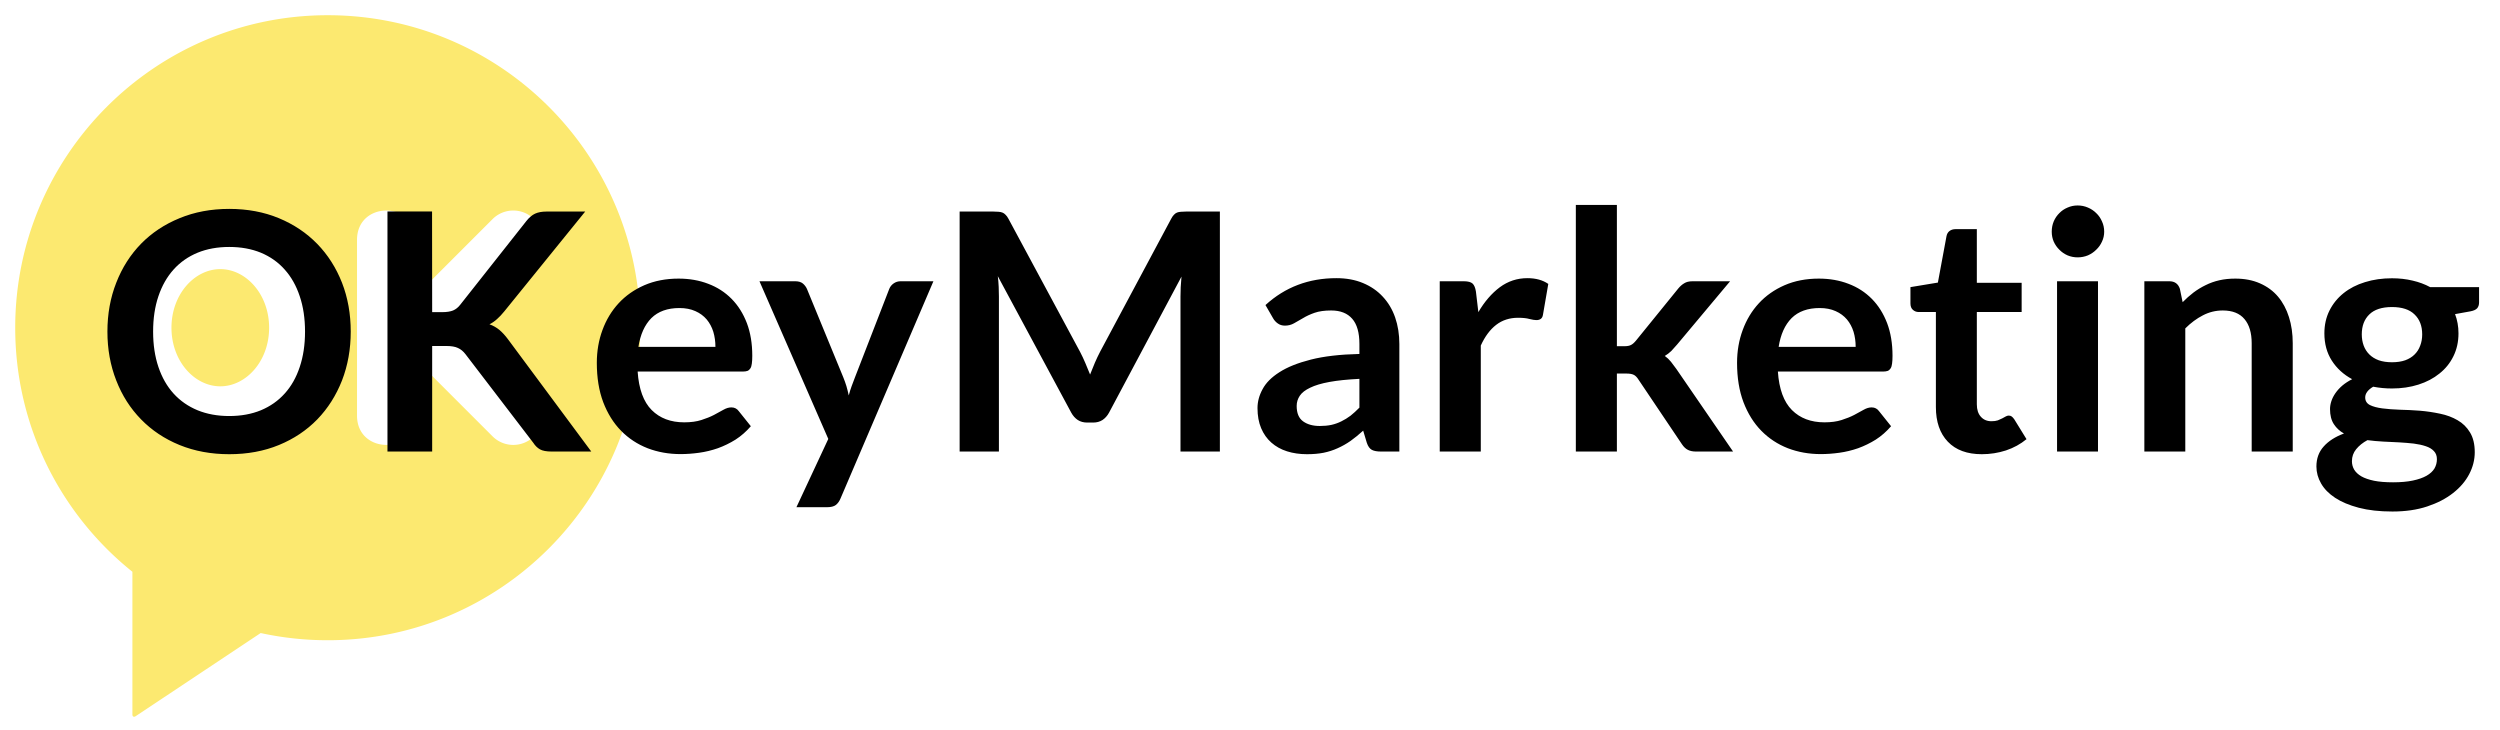
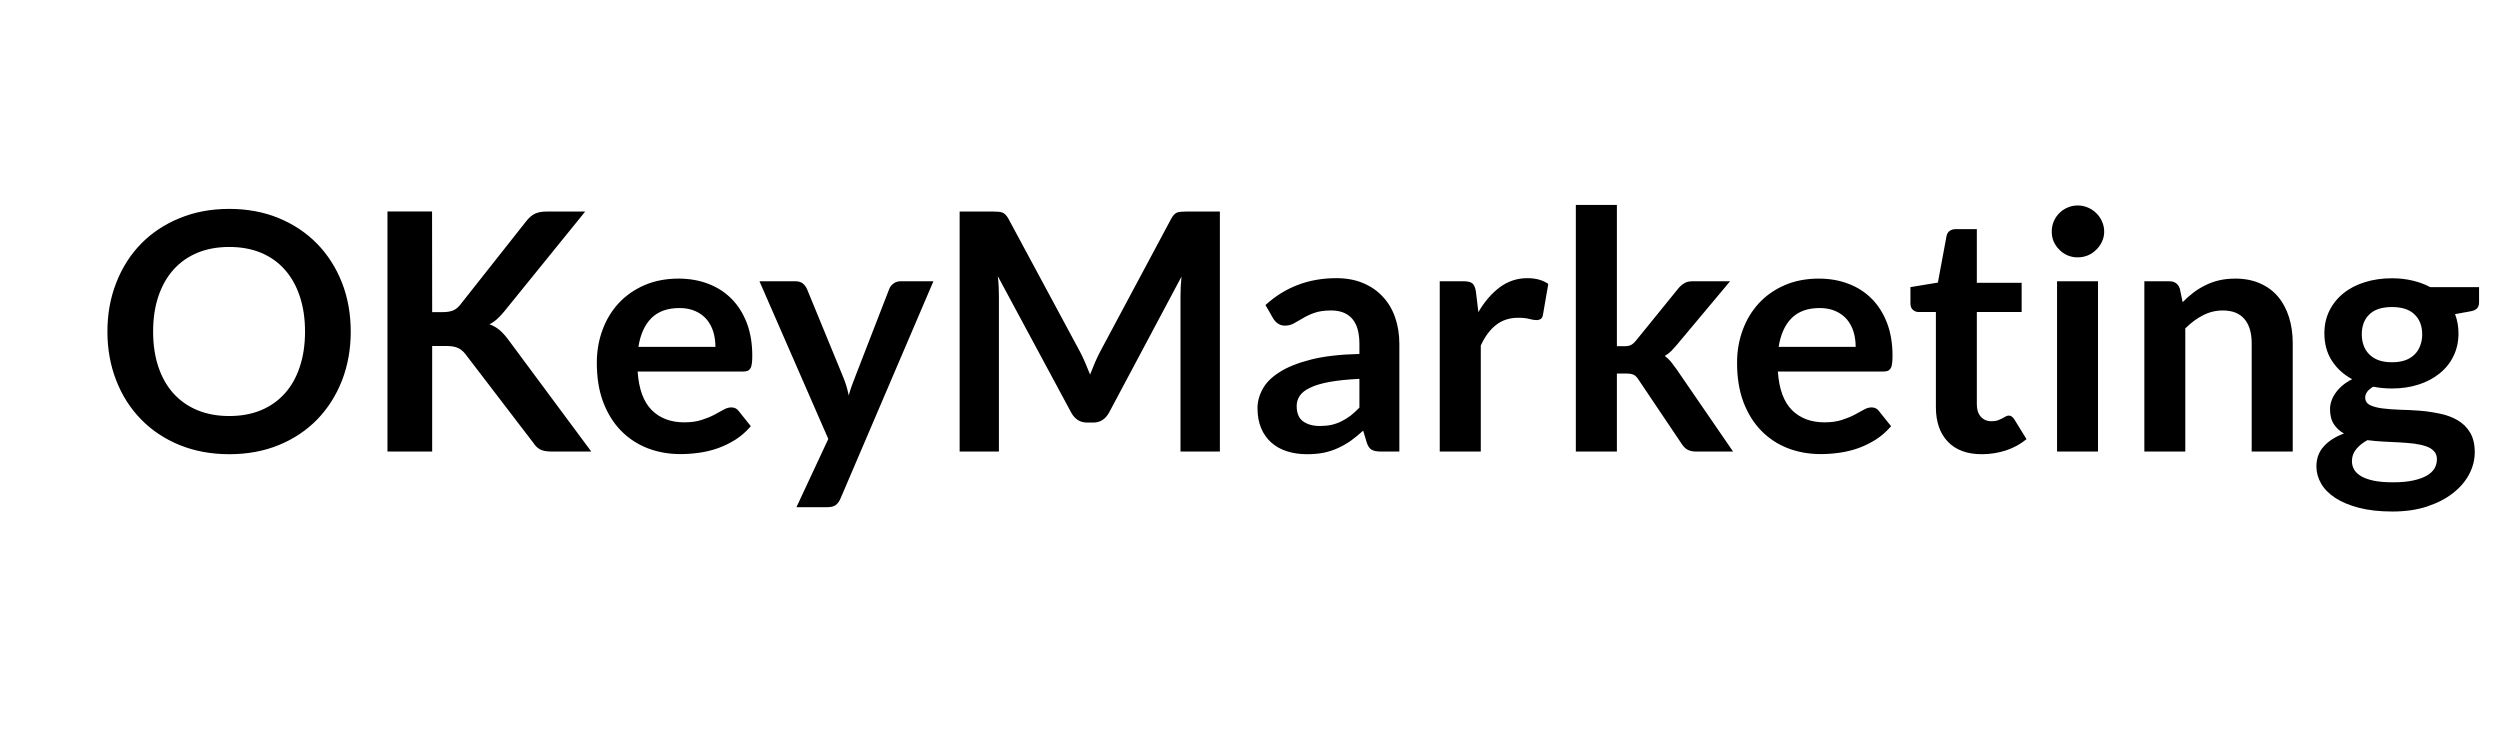
<svg xmlns="http://www.w3.org/2000/svg" version="1.1" tabindex="0" id="logo" viewBox="0 0 493 144">
  <g transform="translate(3,3) scale(1.383,1.383)" style="color: rgb(252, 233, 112);">
    <g>
      <g transform="translate(0, 0) scale(1.114)">
-         <path d="M51.25 35.947V28.75c0-5-7.5-5-7.5 0v22.5c0 5 7.5 5 7.5 0v-7.197l9.848 9.85a3.75 3.75 0 1 0 5.304-5.305L57.802 40l8.6-8.598a3.75 3.75 0 1 0-5.304-5.304l-9.848 9.85zM31.418 79.08L15.424 89.717c-.234.156-.424.058-.424-.21v-18.27C5.853 63.91 0 52.645 0 40 0 17.93 17.93 0 40 0c22.108 0 40 17.892 40 40 0 22.07-17.93 40-40 40a40.22 40.22 0 0 1-8.582-.92zM26.25 55C33.844 55 40 48.284 40 40c0-8.284-6.156-15-13.75-15S12.5 31.716 12.5 40c0 8.284 6.156 15 13.75 15zm0-7.5c-3.3 0-6.25-3.22-6.25-7.5 0-4.28 2.95-7.5 6.25-7.5s6.25 3.22 6.25 7.5c0 4.28-2.95 7.5-6.25 7.5z" fill="#FCE970" fill-rule="evenodd" />
-       </g>
+         </g>
    </g>
  </g>
  <g transform="translate(19,24) scale(2.182,2.182)">
    <g opacity="1" fill="currentColor" style="font-size: 30px; font-family: &quot;Lato&quot;, &quot;Source Sans 3&quot;, &quot;Roboto&quot;; font-style: normal; font-weight: bold">
      <path d="M22.99 18.97Q22.99 21.35 22.2 23.39Q21.4 25.42 19.97 26.9Q18.52 28.39 16.5 29.22Q14.48 30.05 12.01 30.05Q9.56 30.05 7.52 29.22Q5.49 28.39 4.04 26.9Q2.59 25.42 1.8 23.39Q1 21.35 1 18.97Q1 16.58 1.8 14.55Q2.59 12.52 4.04 11.03Q5.49 9.55 7.52 8.72Q9.55 7.88 12.01 7.88Q14.47 7.88 16.5 8.72Q18.52 9.56 19.96 11.04Q21.4 12.52 22.2 14.55Q22.99 16.58 22.99 18.97ZM18.86 18.97Q18.86 17.18 18.38 15.77Q17.91 14.35 17.02 13.36Q16.14 12.37 14.87 11.84Q13.6 11.32 12.01 11.32Q10.42 11.32 9.15 11.84Q7.87 12.37 6.98 13.36Q6.09 14.35 5.61 15.77Q5.13 17.18 5.13 18.97Q5.13 20.75 5.61 22.17Q6.09 23.59 6.98 24.57Q7.87 25.55 9.15 26.08Q10.43 26.6 12.01 26.6Q13.6 26.6 14.87 26.08Q16.14 25.55 17.02 24.57Q17.91 23.59 18.38 22.17Q18.86 20.75 18.86 18.97ZM30.35 17.21L31.29 17.21Q31.86 17.21 32.24 17.06Q32.61 16.9 32.88 16.55L38.86 8.98Q39.24 8.5 39.65 8.31Q40.07 8.12 40.69 8.12L44.18 8.12L36.87 17.14Q36.53 17.56 36.21 17.84Q35.89 18.13 35.53 18.31Q36.03 18.49 36.43 18.82Q36.82 19.15 37.2 19.66L44.73 29.81L41.16 29.81Q40.44 29.81 40.09 29.61Q39.74 29.41 39.49 29.02L33.36 21.01Q33.06 20.62 32.68 20.45Q32.31 20.27 31.62 20.27L30.35 20.27L30.35 29.81L26.31 29.81L26.31 8.11L30.34 8.11ZM52.62 14.18Q54.08 14.18 55.3 14.65Q56.52 15.11 57.41 16.01Q58.29 16.9 58.79 18.2Q59.28 19.49 59.28 21.16Q59.28 21.58 59.24 21.86Q59.21 22.13 59.11 22.29Q59.01 22.45 58.85 22.52Q58.68 22.58 58.43 22.58L48.92 22.58Q49.08 24.95 50.19 26.06Q51.3 27.17 53.13 27.17Q54.03 27.17 54.68 26.96Q55.34 26.75 55.82 26.5Q56.31 26.24 56.68 26.03Q57.05 25.82 57.39 25.82Q57.62 25.82 57.78 25.91Q57.95 26 58.07 26.17L59.15 27.52Q58.53 28.24 57.77 28.73Q57 29.21 56.17 29.51Q55.34 29.8 54.47 29.92Q53.61 30.04 52.8 30.04Q51.2 30.04 49.82 29.51Q48.44 28.97 47.42 27.93Q46.4 26.89 45.81 25.35Q45.23 23.81 45.23 21.79Q45.23 20.21 45.74 18.83Q46.25 17.44 47.2 16.41Q48.15 15.38 49.52 14.78Q50.9 14.18 52.62 14.18ZM52.7 16.84Q51.08 16.84 50.16 17.75Q49.25 18.67 48.99 20.35L55.95 20.35Q55.95 19.63 55.76 18.99Q55.56 18.35 55.16 17.87Q54.75 17.39 54.14 17.12Q53.52 16.84 52.7 16.84ZM67.26 34.04Q67.1 34.43 66.83 34.64Q66.57 34.84 66.03 34.84L63.27 34.84L66.15 28.67L59.93 14.42L63.17 14.42Q63.61 14.42 63.86 14.63Q64.1 14.84 64.22 15.11L67.5 23.09Q67.66 23.48 67.79 23.9Q67.91 24.32 68 24.74Q68.11 24.31 68.26 23.9Q68.4 23.5 68.57 23.08L71.66 15.11Q71.78 14.81 72.05 14.62Q72.33 14.42 72.68 14.42L75.65 14.42ZM88.91 20.81Q89.16 21.29 89.38 21.81Q89.6 22.33 89.81 22.85Q90.02 22.31 90.24 21.79Q90.47 21.26 90.72 20.78L97.14 8.77Q97.26 8.54 97.39 8.41Q97.52 8.27 97.67 8.21Q97.83 8.15 98.03 8.14Q98.22 8.12 98.49 8.12L101.54 8.12L101.54 29.81L97.98 29.81L97.98 15.8Q97.98 15.41 98 14.95Q98.03 14.48 98.07 14L91.52 26.3Q91.29 26.72 90.93 26.96Q90.57 27.19 90.09 27.19L89.54 27.19Q89.06 27.19 88.7 26.96Q88.34 26.72 88.11 26.3L81.47 13.96Q81.53 14.45 81.55 14.93Q81.57 15.4 81.57 15.8L81.57 29.81L78.02 29.81L78.02 8.12L81.06 8.12Q81.33 8.12 81.53 8.14Q81.72 8.15 81.88 8.21Q82.04 8.27 82.17 8.41Q82.31 8.54 82.43 8.77L88.91 20.81ZM117.76 29.81L116.1 29.81Q115.57 29.81 115.28 29.66Q114.98 29.5 114.82 29.02L114.49 27.92Q113.91 28.45 113.35 28.85Q112.79 29.24 112.18 29.51Q111.59 29.78 110.91 29.92Q110.24 30.05 109.41 30.05Q108.43 30.05 107.61 29.79Q106.79 29.53 106.19 29Q105.6 28.48 105.27 27.7Q104.94 26.92 104.94 25.88Q104.94 25.01 105.4 24.17Q105.85 23.32 106.92 22.64Q107.99 21.95 109.76 21.5Q111.53 21.05 114.15 20.99L114.15 20.09Q114.15 18.55 113.5 17.81Q112.85 17.06 111.6 17.06Q110.7 17.06 110.1 17.27Q109.5 17.48 109.06 17.75Q108.62 18.01 108.24 18.22Q107.87 18.43 107.42 18.43Q107.04 18.43 106.77 18.23Q106.5 18.04 106.34 17.75L105.66 16.57Q108.32 14.14 112.07 14.14Q113.42 14.14 114.47 14.58Q115.53 15.02 116.26 15.81Q117 16.6 117.38 17.69Q117.76 18.79 117.76 20.09ZM110.57 27.5Q111.14 27.5 111.62 27.4Q112.1 27.29 112.52 27.08Q112.95 26.87 113.35 26.57Q113.74 26.26 114.15 25.84L114.15 23.24Q112.53 23.32 111.44 23.52Q110.35 23.72 109.7 24.04Q109.04 24.35 108.76 24.77Q108.48 25.19 108.48 25.69Q108.48 26.66 109.06 27.08Q109.64 27.5 110.57 27.5ZM121.41 29.81L121.41 14.42L123.59 14.42Q124.15 14.42 124.38 14.63Q124.6 14.84 124.68 15.35L124.9 17.21Q125.73 15.79 126.84 14.96Q127.95 14.14 129.33 14.14Q130.47 14.14 131.22 14.66L130.74 17.44Q130.7 17.71 130.54 17.82Q130.39 17.93 130.14 17.93Q129.92 17.93 129.52 17.83Q129.14 17.72 128.49 17.72Q127.34 17.72 126.51 18.36Q125.68 19 125.12 20.23L125.12 29.81ZM137.42 7.52L137.42 20.29L138.1 20.29Q138.48 20.29 138.69 20.18Q138.9 20.08 139.14 19.79L142.97 15.07Q143.22 14.77 143.51 14.6Q143.79 14.42 144.26 14.42L147.65 14.42L142.86 20.14Q142.6 20.45 142.34 20.72Q142.07 20.98 141.75 21.17Q142.07 21.4 142.31 21.7Q142.54 22 142.79 22.34L147.92 29.81L144.57 29.81Q144.14 29.81 143.84 29.66Q143.54 29.51 143.3 29.15L139.38 23.32Q139.16 22.97 138.93 22.87Q138.71 22.76 138.26 22.76L137.42 22.76L137.42 29.81L133.71 29.81L133.71 7.52ZM155.67 14.18Q157.13 14.18 158.35 14.65Q159.57 15.11 160.46 16.01Q161.34 16.9 161.84 18.2Q162.33 19.49 162.33 21.16Q162.33 21.58 162.29 21.86Q162.26 22.13 162.16 22.29Q162.06 22.45 161.9 22.52Q161.73 22.58 161.48 22.58L151.97 22.58Q152.13 24.95 153.24 26.06Q154.35 27.17 156.18 27.17Q157.08 27.17 157.73 26.96Q158.39 26.75 158.87 26.5Q159.36 26.24 159.73 26.03Q160.1 25.82 160.44 25.82Q160.67 25.82 160.83 25.91Q161 26 161.12 26.17L162.2 27.52Q161.58 28.24 160.82 28.73Q160.05 29.21 159.22 29.51Q158.39 29.8 157.52 29.92Q156.66 30.04 155.85 30.04Q154.25 30.04 152.87 29.51Q151.49 28.97 150.47 27.93Q149.45 26.89 148.86 25.35Q148.28 23.81 148.28 21.79Q148.28 20.21 148.79 18.83Q149.3 17.44 150.25 16.41Q151.2 15.38 152.57 14.78Q153.95 14.18 155.67 14.18ZM155.75 16.84Q154.13 16.84 153.21 17.75Q152.3 18.67 152.04 20.35L159 20.35Q159 19.63 158.81 18.99Q158.61 18.35 158.21 17.87Q157.8 17.39 157.19 17.12Q156.57 16.84 155.75 16.84ZM170.4 30.05Q168.41 30.05 167.33 28.92Q166.25 27.79 166.25 25.79L166.25 17.2L164.69 17.2Q164.39 17.2 164.17 17Q163.95 16.81 163.95 16.42L163.95 14.95L166.43 14.54L167.21 10.34Q167.27 10.04 167.48 9.88Q167.7 9.71 168.03 9.71L169.95 9.71L169.95 14.56L174 14.56L174 17.2L169.95 17.2L169.95 25.54Q169.95 26.26 170.31 26.66Q170.67 27.07 171.27 27.07Q171.62 27.07 171.85 26.99Q172.08 26.9 172.25 26.81Q172.43 26.72 172.56 26.64Q172.7 26.56 172.83 26.56Q173 26.56 173.1 26.64Q173.21 26.72 173.33 26.89L174.44 28.69Q173.63 29.36 172.58 29.71Q171.53 30.05 170.4 30.05ZM180.9 14.42L180.9 29.81L177.2 29.81L177.2 14.42ZM181.46 9.94Q181.46 10.42 181.26 10.84Q181.07 11.26 180.74 11.57Q180.42 11.89 179.99 12.08Q179.55 12.26 179.06 12.26Q178.58 12.26 178.15 12.08Q177.72 11.89 177.41 11.57Q177.09 11.26 176.9 10.84Q176.72 10.42 176.72 9.94Q176.72 9.44 176.9 9.01Q177.09 8.57 177.41 8.26Q177.72 7.94 178.15 7.76Q178.58 7.57 179.06 7.57Q179.55 7.57 179.99 7.76Q180.42 7.94 180.74 8.26Q181.07 8.57 181.26 9.01Q181.46 9.44 181.46 9.94ZM185.09 29.81L185.09 14.42L187.35 14.42Q188.07 14.42 188.3 15.1L188.55 16.31Q189.02 15.83 189.53 15.44Q190.05 15.05 190.63 14.77Q191.21 14.48 191.87 14.33Q192.53 14.18 193.31 14.18Q194.57 14.18 195.54 14.61Q196.52 15.04 197.17 15.81Q197.82 16.58 198.16 17.66Q198.5 18.73 198.5 20.02L198.5 29.81L194.79 29.81L194.79 20.02Q194.79 18.61 194.14 17.84Q193.49 17.06 192.18 17.06Q191.22 17.06 190.38 17.5Q189.54 17.93 188.79 18.68L188.79 29.81ZM207.47 14.15Q208.46 14.15 209.33 14.36Q210.2 14.56 210.92 14.95L215.34 14.95L215.34 16.33Q215.34 16.67 215.16 16.87Q214.98 17.06 214.55 17.14L213.17 17.39Q213.32 17.78 213.4 18.22Q213.48 18.65 213.48 19.13Q213.48 20.27 213.02 21.2Q212.57 22.12 211.76 22.76Q210.96 23.41 209.86 23.76Q208.76 24.11 207.47 24.11Q206.6 24.11 205.77 23.95Q205.05 24.38 205.05 24.92Q205.05 25.39 205.48 25.61Q205.91 25.82 206.6 25.91Q207.3 26 208.19 26.03Q209.07 26.05 210 26.12Q210.93 26.2 211.82 26.39Q212.7 26.57 213.4 26.98Q214.1 27.38 214.52 28.08Q214.95 28.78 214.95 29.87Q214.95 30.89 214.45 31.85Q213.95 32.81 212.99 33.56Q212.04 34.31 210.66 34.77Q209.28 35.23 207.51 35.23Q205.76 35.23 204.47 34.89Q203.18 34.55 202.33 33.99Q201.48 33.43 201.06 32.69Q200.64 31.96 200.64 31.16Q200.64 30.08 201.3 29.35Q201.96 28.61 203.13 28.18Q202.56 27.86 202.22 27.34Q201.87 26.81 201.87 25.97Q201.87 25.63 201.99 25.26Q202.11 24.89 202.36 24.53Q202.61 24.17 202.98 23.85Q203.36 23.53 203.87 23.27Q202.7 22.64 202.03 21.59Q201.36 20.54 201.36 19.13Q201.36 17.99 201.82 17.07Q202.28 16.15 203.09 15.5Q203.91 14.84 205.03 14.5Q206.15 14.15 207.47 14.15ZM211.53 30.5Q211.53 30.05 211.26 29.77Q210.99 29.48 210.53 29.33Q210.06 29.17 209.44 29.09Q208.82 29.02 208.12 28.98Q207.42 28.94 206.68 28.91Q205.94 28.87 205.25 28.78Q204.62 29.12 204.23 29.6Q203.85 30.07 203.85 30.68Q203.85 31.09 204.05 31.44Q204.26 31.79 204.7 32.05Q205.14 32.3 205.85 32.45Q206.55 32.59 207.57 32.59Q208.61 32.59 209.36 32.43Q210.11 32.27 210.59 32Q211.08 31.72 211.31 31.34Q211.53 30.95 211.53 30.5ZM207.47 21.74Q208.16 21.74 208.67 21.56Q209.18 21.37 209.51 21.04Q209.85 20.71 210.02 20.24Q210.2 19.78 210.2 19.22Q210.2 18.08 209.51 17.42Q208.83 16.75 207.47 16.75Q206.1 16.75 205.42 17.42Q204.74 18.08 204.74 19.22Q204.74 19.76 204.91 20.23Q205.08 20.69 205.42 21.03Q205.76 21.37 206.27 21.56Q206.79 21.74 207.47 21.74Z" />
    </g>
  </g>
</svg>